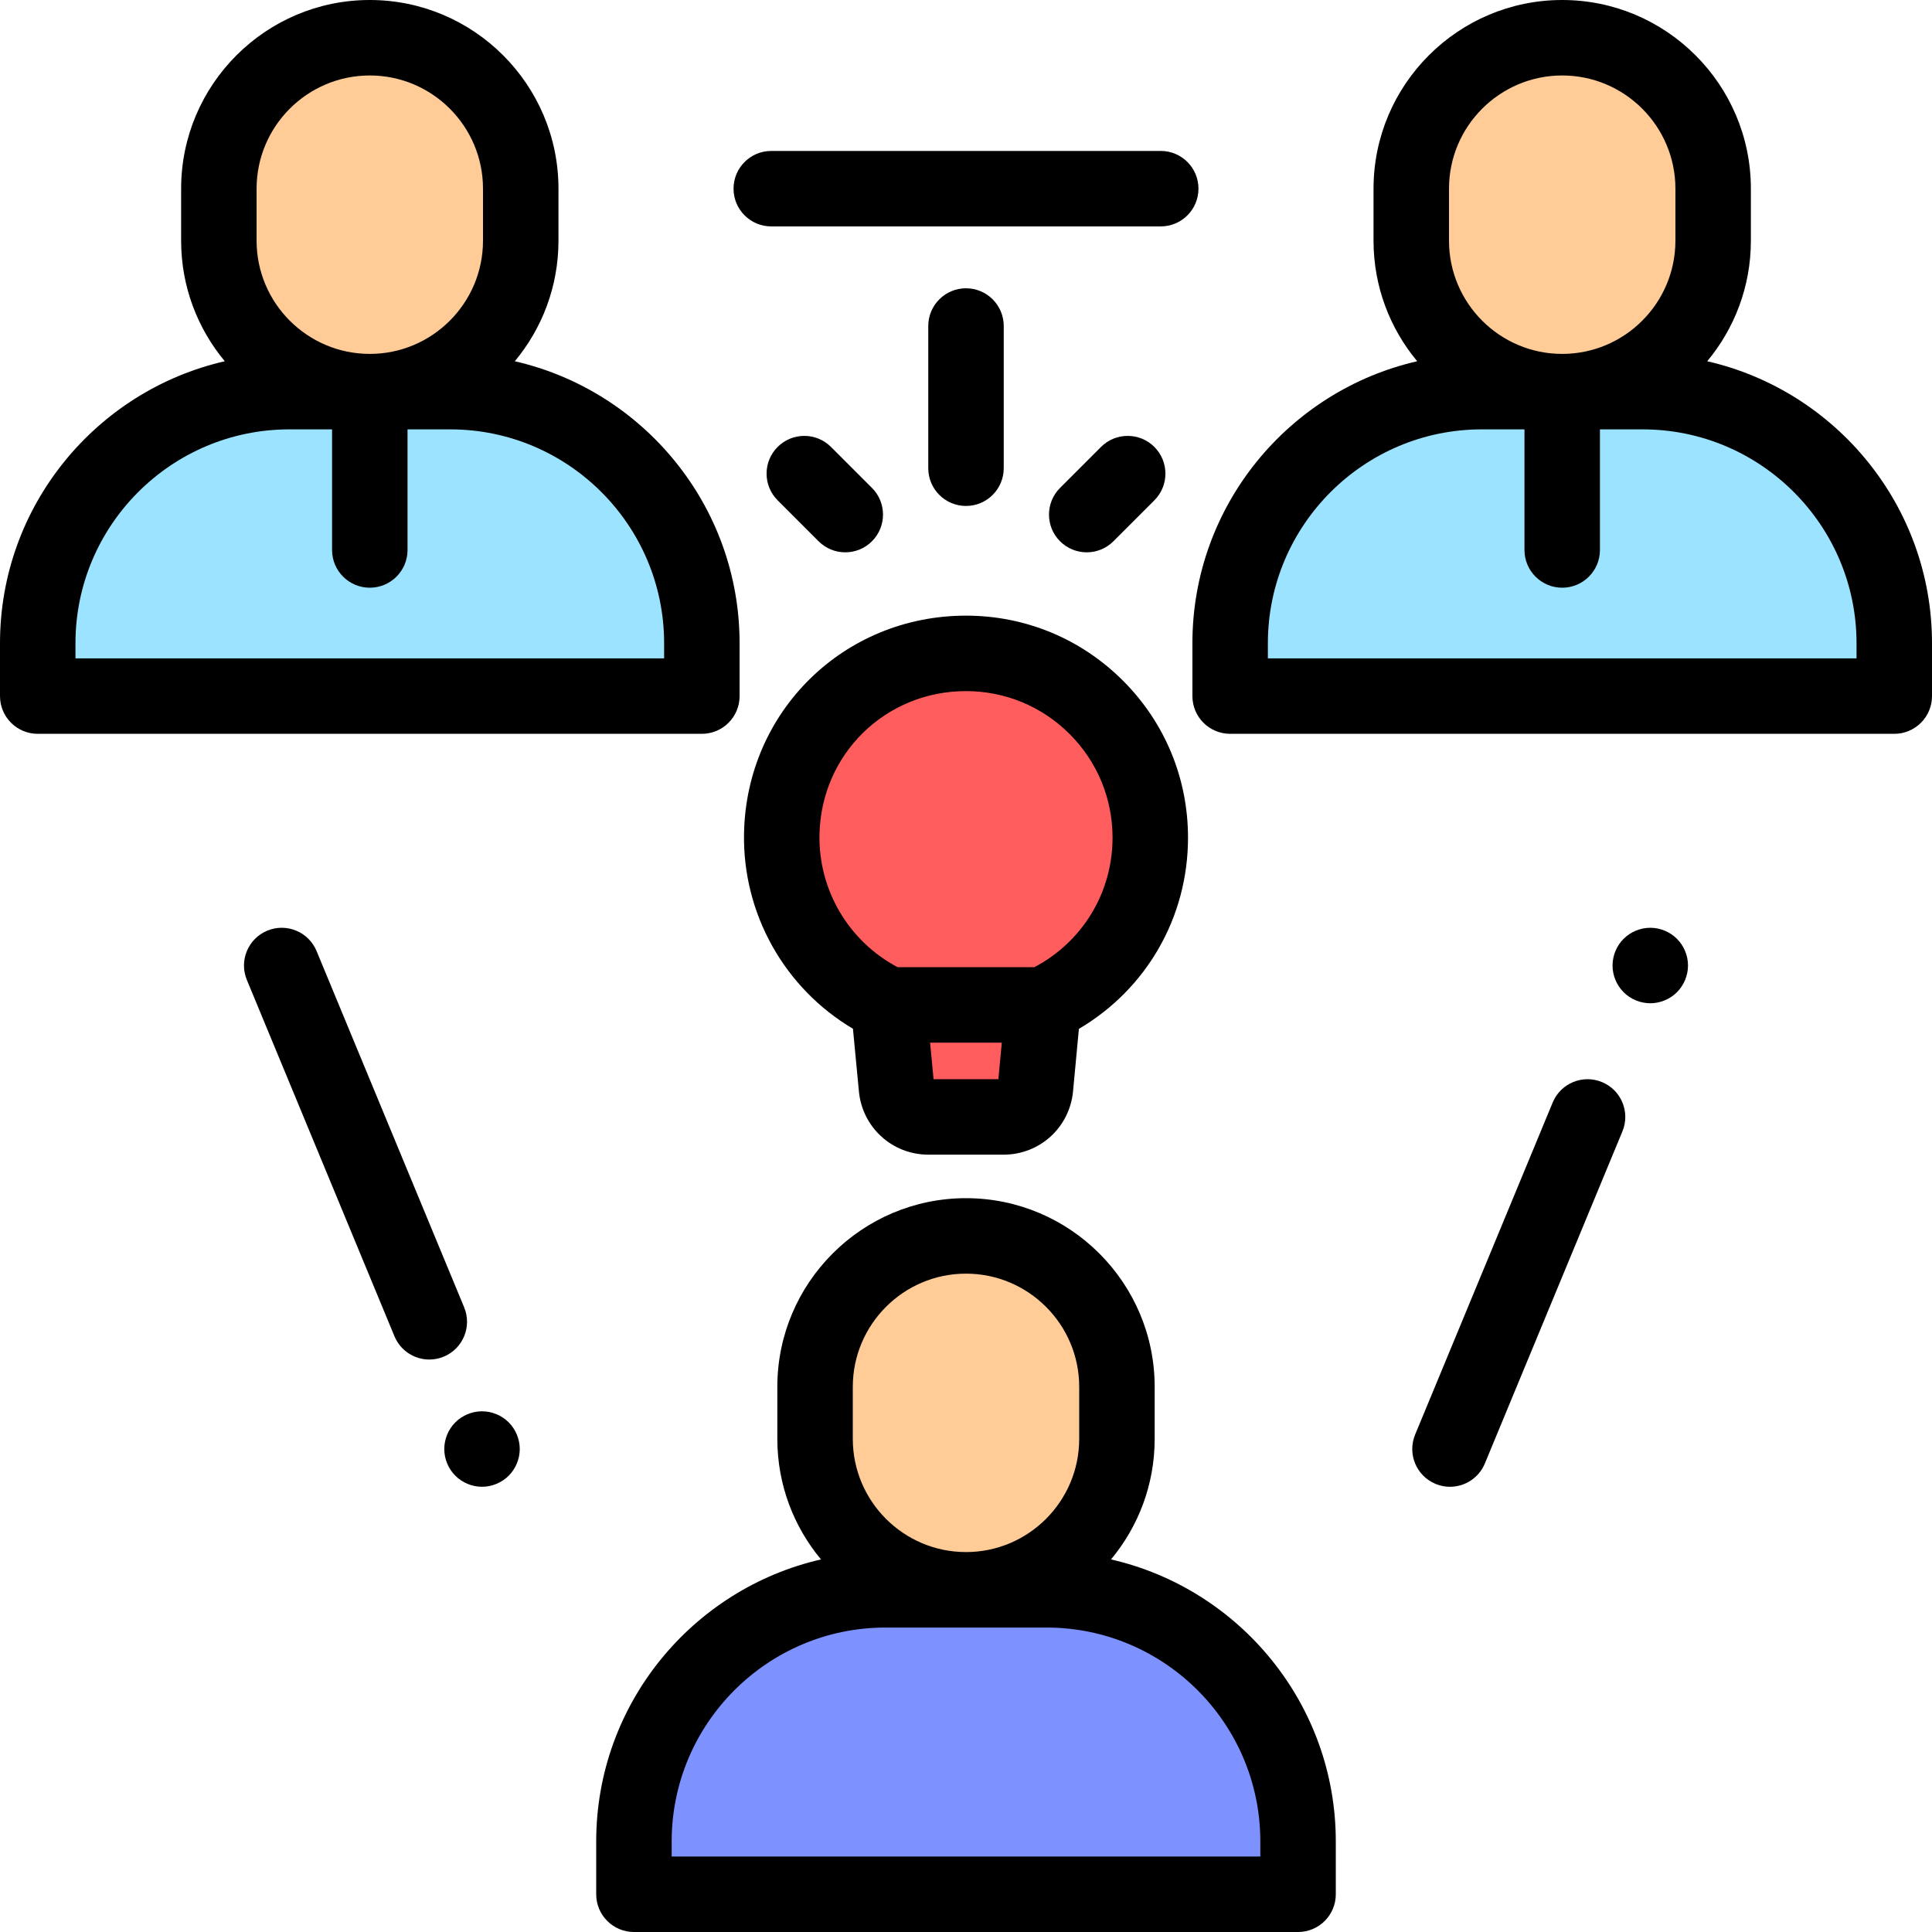
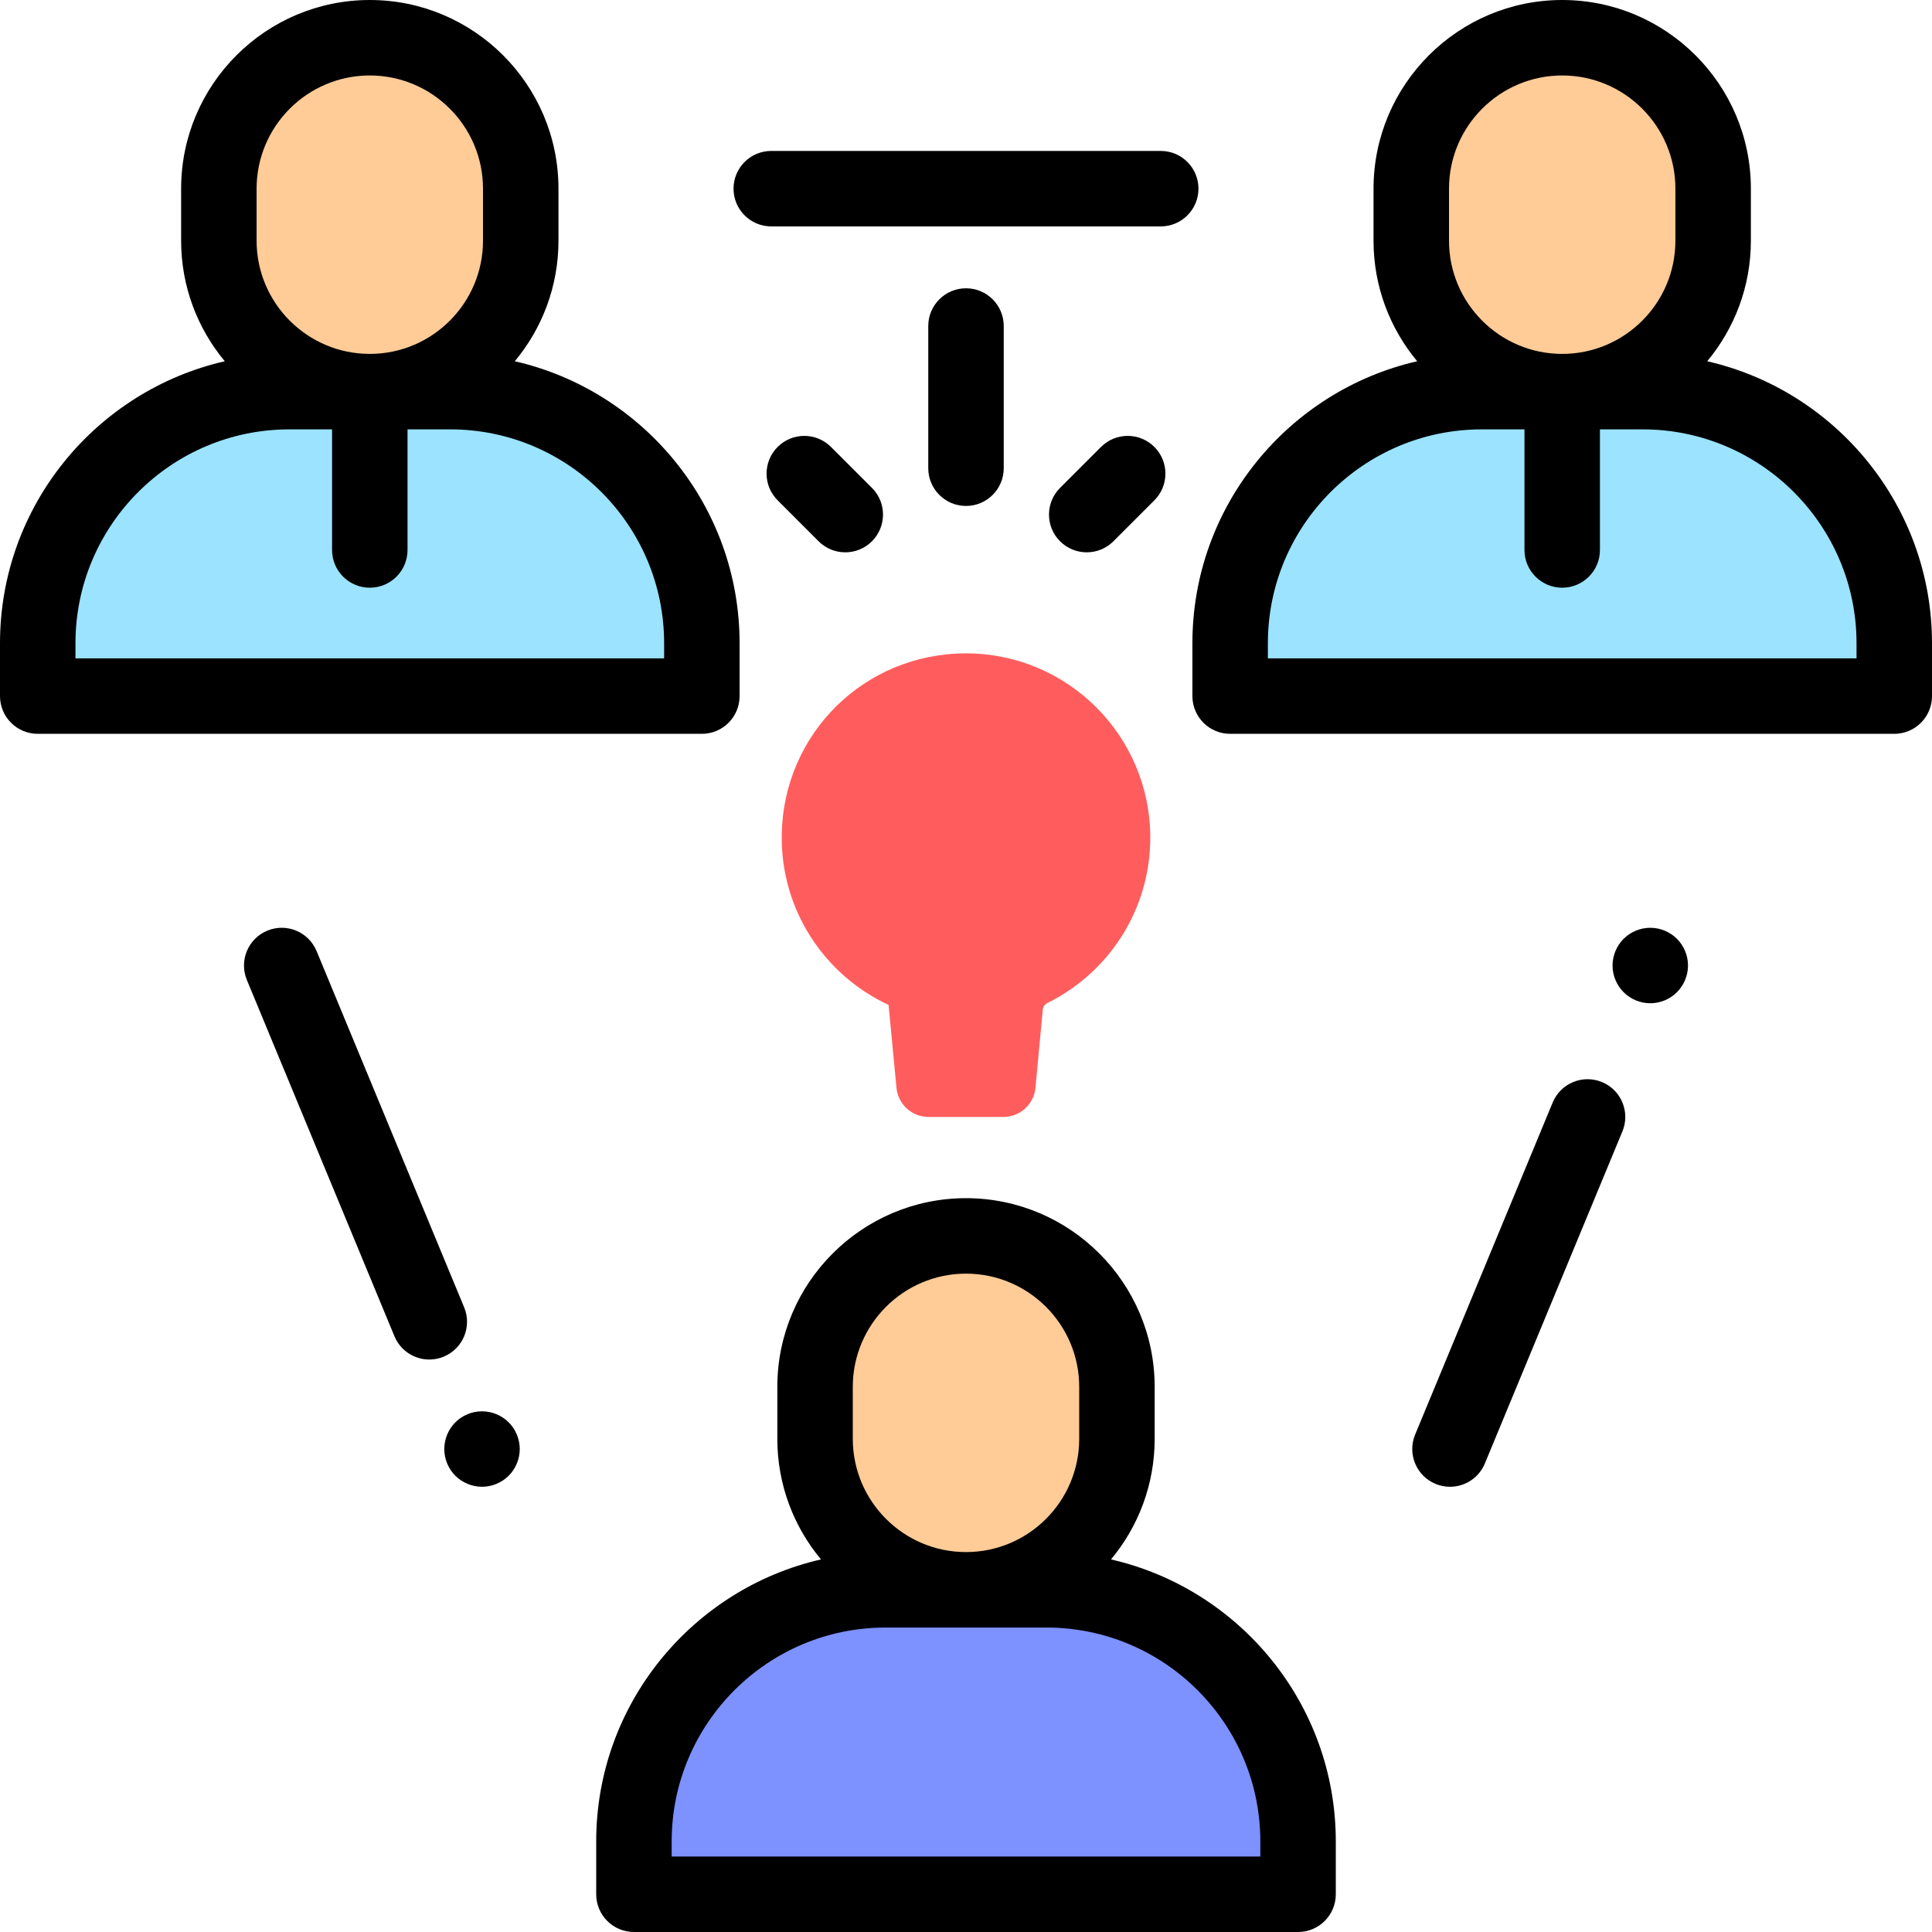
<svg xmlns="http://www.w3.org/2000/svg" version="1.1" id="Layer_1" x="0px" y="0px" viewBox="0 0 512 512" style="enable-background:new 0 0 512 512;" xml:space="preserve">
  <g id="XMLID_2568_">
    <path id="XMLID_1810_" style="fill:#FFCB97;" d="M414,10L414,10c-22.091,0-40,17.909-40,40v13.788c0,22.091,17.909,40,40,40h0   c22.091,0,40-17.909,40-40V50C454,27.909,436.091,10,414,10z" />
-     <path id="XMLID_2117_" style="fill:#9BE3FF;" d="M119.325,103.788h-42.65C39.851,103.788,10,133.639,10,170.463v14.008h176v-14.008   C186,133.639,156.149,103.788,119.325,103.788z" />
+     <path id="XMLID_2117_" style="fill:#9BE3FF;" d="M119.325,103.788h-42.65C39.851,103.788,10,133.639,10,170.463v14.008h176v-14.008   C186,133.639,156.149,103.788,119.325,103.788" />
    <path id="XMLID_2116_" style="fill:#FFCB97;" d="M98,10L98,10c-22.091,0-40,17.909-40,40v13.788c0,22.091,17.909,40,40,40h0   c22.091,0,40-17.909,40-40V50C138,27.909,120.091,10,98,10z" />
    <path id="XMLID_1614_" style="fill:#7D91FF;" d="M277.325,421.317h-42.65c-36.824,0-66.675,29.851-66.675,66.675V502h176v-14.008   C344,451.168,314.149,421.317,277.325,421.317z" />
    <path id="XMLID_1613_" style="fill:#FFCB97;" d="M256,327.529L256,327.529c-22.091,0-40,17.909-40,40v13.788   c0,22.091,17.909,40,40,40h0c22.091,0,40-17.909,40-40v-13.788C296,345.438,278.091,327.529,256,327.529z" />
    <path id="XMLID_1543_" style="fill:#9BE3FF;" d="M435.325,103.788h-42.65c-36.824,0-66.675,29.851-66.675,66.675v14.008h176   v-14.008C502,133.639,472.149,103.788,435.325,103.788z" />
    <g id="XMLID_1382_">
      <path id="XMLID_1383_" style="fill:#FF5D5D;" d="M304.835,221.986c0-26.977-21.874-48.845-48.853-48.835    c-26.768,0.009-48.291,21.105-48.809,47.868c-0.388,20.052,11.315,37.413,28.309,45.292l2.093,21.97    c0.417,4.376,4.092,7.718,8.489,7.718h19.858c4.402,0,8.08-3.35,8.49-7.733l1.945-20.798c0.1-0.723,0.559-1.339,1.214-1.662    C293.723,257.842,304.835,241.213,304.835,221.986z" />
    </g>
    <g id="XMLID_282_">
      <path id="XMLID_520_" d="M196,184.471v-14.009c0-36.398-25.502-66.932-59.571-74.728C143.649,87.065,148,75.926,148,63.788V50    c0-27.57-22.43-50-50-50S48,22.43,48,50v13.788c0,12.138,4.351,23.277,11.571,31.947C25.502,103.53,0,134.064,0,170.462v14.009    c0,5.523,4.477,10,10,10h176C191.523,194.471,196,189.994,196,184.471z M68,50c0-16.542,13.458-30,30-30s30,13.458,30,30v13.788    c0,16.542-13.458,30-30,30s-30-13.458-30-30V50z M176,174.471H20v-4.009c0-31.25,25.424-56.675,56.675-56.675H88v31.962    c0,5.523,4.477,10,10,10s10-4.477,10-10v-31.962h11.325c31.25,0,56.675,25.424,56.675,56.675V174.471z" />
      <path id="XMLID_542_" d="M294.429,413.263c7.22-8.67,11.571-19.809,11.571-31.947v-13.787c0-27.57-22.43-50-50-50s-50,22.43-50,50    v13.787c0,12.138,4.351,23.277,11.571,31.947C183.502,421.059,158,451.593,158,487.991V502c0,5.522,4.477,10,10,10h176    c5.523,0,10-4.478,10-10v-14.009C354,451.593,328.498,421.059,294.429,413.263z M226,367.529c0-16.542,13.458-30,30-30    s30,13.458,30,30v13.787c0,16.542-13.458,30-30,30s-30-13.458-30-30V367.529z M334,492H178v-4.009    c0-31.251,25.424-56.675,56.675-56.675h42.65c31.25,0,56.675,25.424,56.675,56.675V492z" />
      <path id="XMLID_546_" d="M452.429,95.735C459.649,87.065,464,75.926,464,63.788V50c0-27.57-22.43-50-50-50s-50,22.43-50,50v13.788    c0,12.138,4.351,23.277,11.571,31.947C341.502,103.53,316,134.064,316,170.462v14.009c0,5.523,4.477,10,10,10h176    c5.523,0,10-4.477,10-10v-14.009C512,134.064,486.498,103.53,452.429,95.735z M384,50c0-16.542,13.458-30,30-30s30,13.458,30,30    v13.788c0,16.542-13.458,30-30,30s-30-13.458-30-30V50z M492,174.471H336v-4.009c0-31.25,25.424-56.675,56.675-56.675H404v31.962    c0,5.523,4.477,10,10,10s10-4.477,10-10v-31.962h11.325c31.25,0,56.675,25.424,56.675,56.675V174.471z" />
      <path id="XMLID_548_" d="M295.064,143.443l10.856-10.856c3.905-3.905,3.905-10.237,0-14.143c-3.905-3.905-10.237-3.905-14.143,0    L280.922,129.3c-3.905,3.905-3.905,10.237,0,14.143c1.953,1.953,4.512,2.929,7.071,2.929S293.112,145.396,295.064,143.443z" />
      <path id="XMLID_549_" d="M224.007,146.372c2.559,0,5.119-0.976,7.071-2.929c3.905-3.905,3.905-10.237,0-14.143l-10.856-10.856    c-3.905-3.905-10.237-3.905-14.143,0c-3.905,3.905-3.905,10.237,0,14.143l10.856,10.856    C218.888,145.396,221.448,146.372,224.007,146.372z" />
      <path id="XMLID_550_" d="M266,124.082V86.399c0-5.523-4.477-10-10-10s-10,4.477-10,10v37.682c0,5.523,4.477,10,10,10    S266,129.604,266,124.082z" />
-       <path id="XMLID_838_" d="M226.04,272.629l1.581,16.601c0.911,9.561,8.84,16.771,18.444,16.771h19.858    c9.621,0,17.551-7.224,18.446-16.802l1.547-16.539c17.947-10.563,28.92-29.596,28.92-50.673c0-15.719-6.123-30.496-17.24-41.609    c-11.112-11.109-25.884-17.226-41.596-17.226c-0.007,0-0.014,0-0.021,0c-32.349,0.011-58.178,25.345-58.803,57.675    C196.764,242.167,207.93,261.907,226.04,272.629z M247.404,286l-0.923-9.688h19.006L264.581,286H247.404z M255.986,183.151    c0.005,0,0.009,0,0.014,0c10.371,0,20.122,4.038,27.457,11.37c7.338,7.335,11.379,17.089,11.379,27.465    c0,14.526-7.912,27.564-20.706,34.325h-36.263c-12.91-6.831-20.979-20.379-20.695-35.099    C217.584,199.877,234.634,183.159,255.986,183.151z" />
      <path id="XMLID_840_" d="M204.395,60h103.211c5.523,0,10-4.477,10-10s-4.477-10-10-10H204.395c-5.523,0-10,4.477-10,10    S198.872,60,204.395,60z" />
      <path id="XMLID_841_" d="M424.545,286.761c-5.102-2.109-10.952,0.311-13.065,5.412l-36.455,88.01    c-2.113,5.103,0.31,10.952,5.412,13.066c1.251,0.518,2.547,0.764,3.823,0.764c3.924,0,7.647-2.325,9.243-6.176l36.455-88.01    C432.071,294.725,429.647,288.875,424.545,286.761z" />
      <path id="XMLID_855_" d="M437.34,245.87c-2.63,0-5.21,1.07-7.07,2.93c-1.86,1.86-2.93,4.44-2.93,7.07c0,2.63,1.07,5.21,2.93,7.07    c1.86,1.87,4.44,2.931,7.07,2.931s5.21-1.061,7.07-2.931c1.86-1.859,2.93-4.439,2.93-7.07c0-2.63-1.07-5.21-2.93-7.07    C442.55,246.94,439.97,245.87,437.34,245.87z" />
      <path id="XMLID_857_" d="M127.74,374.01c-2.64,0-5.22,1.07-7.07,2.93c-1.87,1.86-2.93,4.44-2.93,7.07s1.06,5.21,2.93,7.07    c1.86,1.859,4.43,2.93,7.07,2.93c2.63,0,5.21-1.07,7.07-2.93c1.86-1.86,2.93-4.44,2.93-7.07s-1.07-5.21-2.93-7.07    C132.95,375.08,130.37,374.01,127.74,374.01z" />
      <path id="XMLID_858_" d="M123.007,346.461l-39.108-94.415c-2.113-5.103-7.963-7.528-13.065-5.412    c-5.103,2.113-7.525,7.963-5.412,13.066l39.108,94.415c1.595,3.851,5.318,6.176,9.243,6.176c1.275,0,2.572-0.246,3.823-0.764    C122.697,357.413,125.121,351.563,123.007,346.461z" />
    </g>
  </g>
  <g>
</g>
  <g>
</g>
  <g>
</g>
  <g>
</g>
  <g>
</g>
  <g>
</g>
  <g>
</g>
  <g>
</g>
  <g>
</g>
  <g>
</g>
  <g>
</g>
  <g>
</g>
  <g>
</g>
  <g>
</g>
  <g>
</g>
</svg>